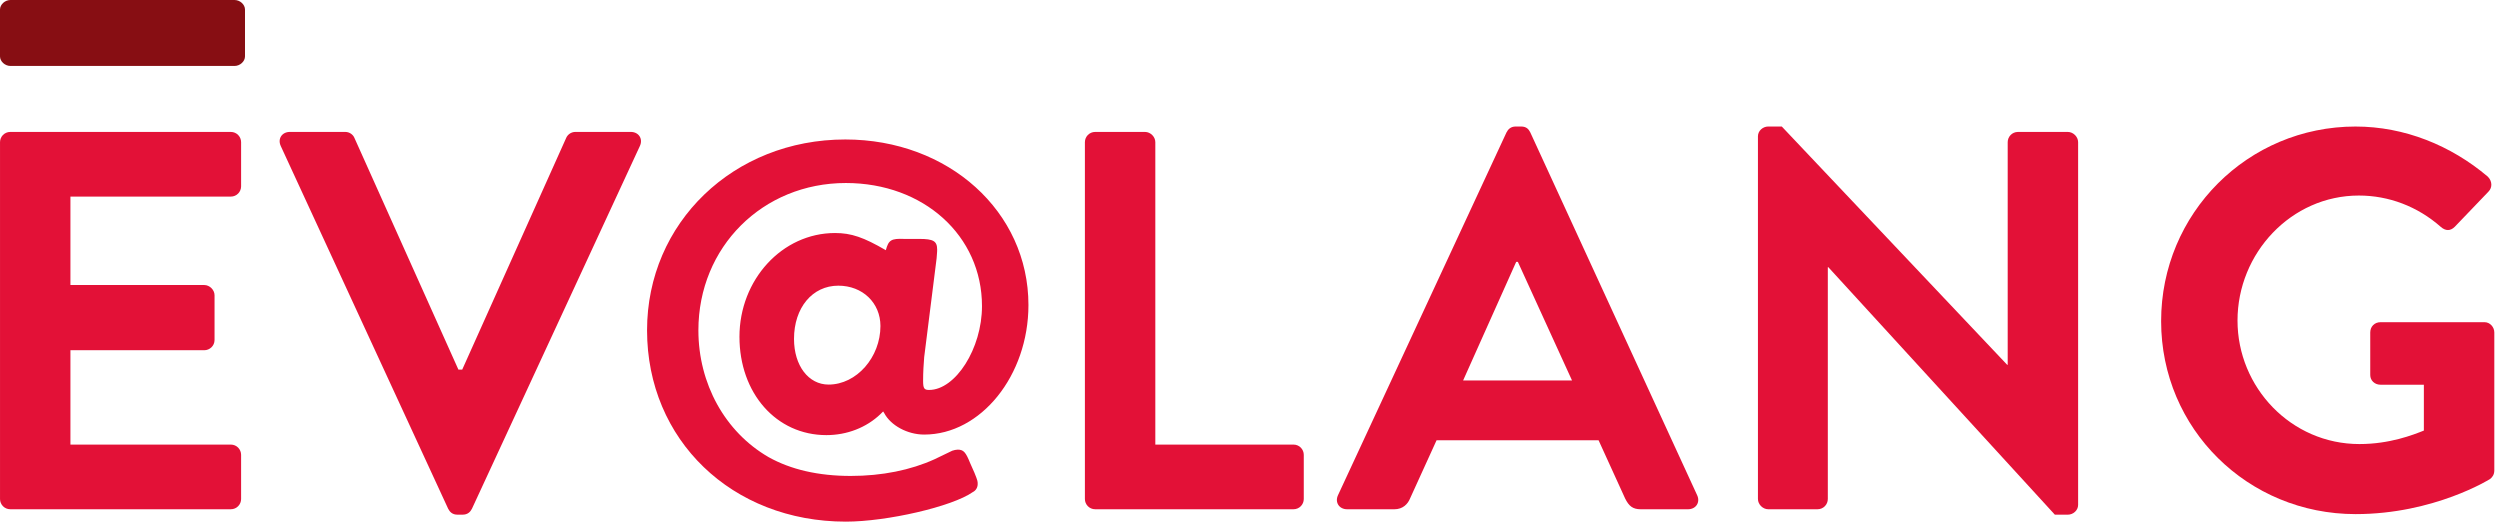
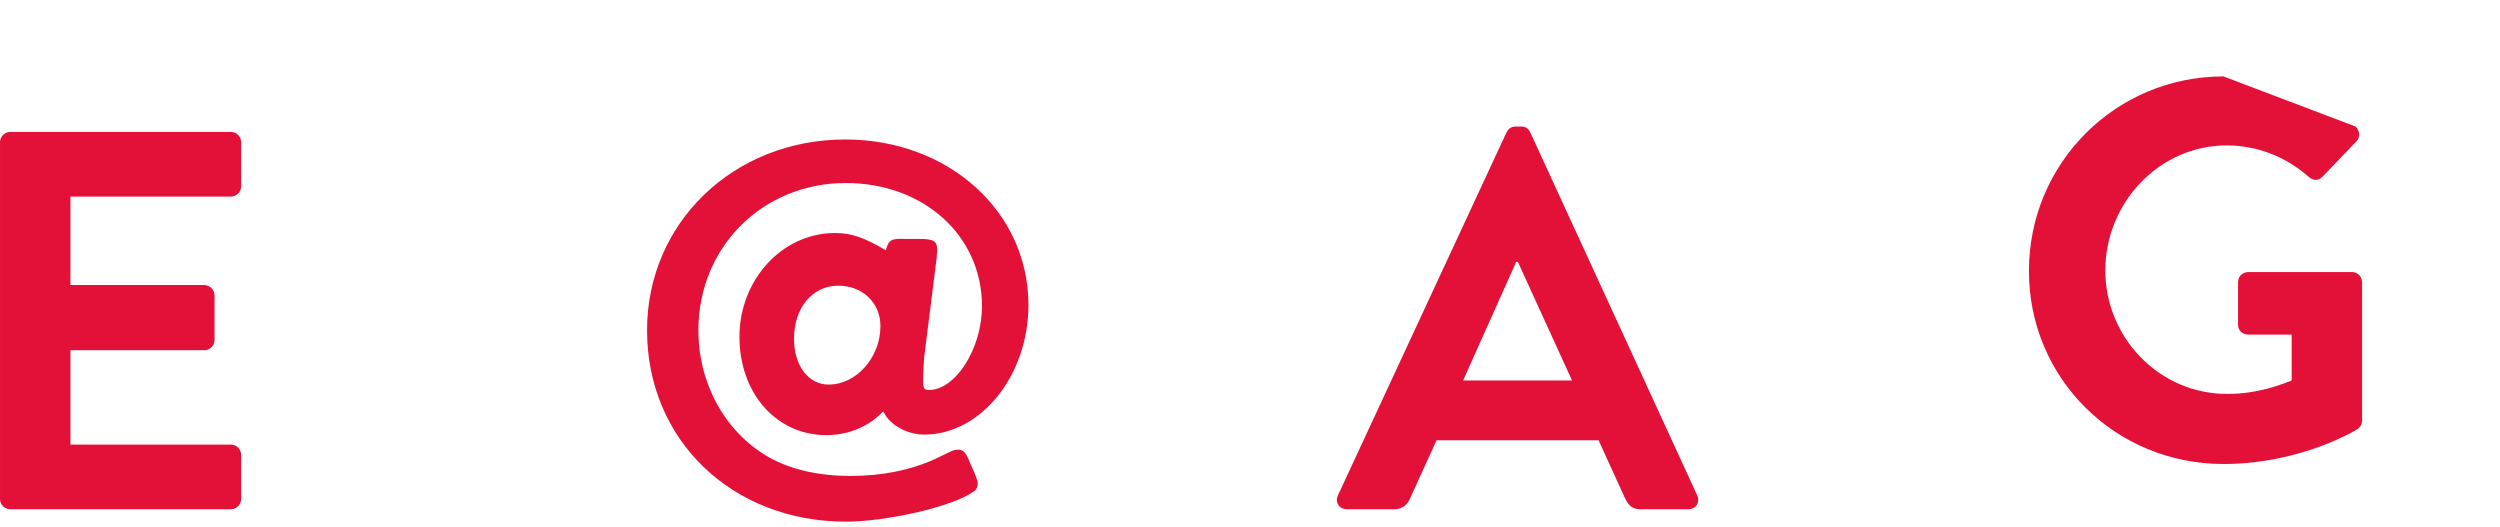
<svg xmlns="http://www.w3.org/2000/svg" width="100%" height="100%" viewBox="0 0 346 73" version="1.1" xml:space="preserve" style="fill-rule:evenodd;clip-rule:evenodd;stroke-linejoin:round;stroke-miterlimit:2;">
  <path d="M0.002,19.676c-0,-0.746 0.6,-1.417 1.425,-1.417l30.516,0c0.825,0 1.425,0.671 1.425,1.417l0,6.117c0,0.745 -0.6,1.416 -1.425,1.416l-22.196,0l0,12.238l18.521,-0c0.75,-0 1.425,0.671 1.425,1.416l0,6.192c0,0.821 -0.675,1.417 -1.425,1.417l-18.521,-0l0,13.058l22.196,0c0.825,0 1.425,0.671 1.425,1.417l0,6.121c0,0.741 -0.6,1.412 -1.425,1.412l-30.516,0c-0.825,0 -1.425,-0.671 -1.425,-1.412l-0,-49.392Z" style="fill:#e31137;fill-rule:nonzero;" />
-   <path d="M38.853,20.198c-0.45,-0.97 0.15,-1.941 1.275,-1.941l7.646,-0c0.675,-0 1.125,0.45 1.275,0.821l14.396,32.079l0.525,-0l14.395,-32.079c0.155,-0.371 0.605,-0.821 1.275,-0.821l7.65,-0c1.125,-0 1.725,0.971 1.275,1.941l-23.245,50.209c-0.221,0.446 -0.6,0.821 -1.275,0.821l-0.75,-0c-0.675,-0 -1.046,-0.375 -1.271,-0.821l-23.171,-50.209Z" style="fill:#e31137;fill-rule:nonzero;" />
  <path d="M109.891,46.904c-0,3.721 2.016,6.321 4.783,6.321c3.888,-0 7.179,-3.792 7.179,-8.105c0,-3.2 -2.466,-5.583 -5.833,-5.583c-3.588,0 -6.129,3.05 -6.129,7.367m11.962,10.412c-1.946,1.863 -4.637,2.904 -7.475,2.904c-6.954,0 -12.037,-5.804 -12.037,-13.612c-0,-7.888 5.904,-14.358 13.229,-14.358c2.246,-0 3.967,0.595 7.029,2.379c0.375,-1.413 0.75,-1.638 2.542,-1.563l2.096,0c1.941,0 2.466,0.296 2.466,1.488c0,0.225 0,0.225 -0.075,1.191l-1.721,13.688c-0.075,0.967 -0.15,2.008 -0.15,3.275c0,1.042 0.15,1.262 0.825,1.262c3.663,0 7.325,-5.729 7.325,-11.604c0,-9.746 -8.075,-17.037 -18.837,-17.037c-11.517,-0 -20.413,8.854 -20.413,20.383c0,7.367 3.663,14.058 9.721,17.558c3.063,1.713 6.875,2.6 11.363,2.6c4.337,0 8.3,-0.812 11.587,-2.304l2.467,-1.187c0.225,-0.075 0.525,-0.15 0.75,-0.15c0.821,-0 1.121,0.371 1.721,1.858l0.596,1.342c0.45,1.112 0.45,1.187 0.45,1.562c-0,0.446 -0.225,0.892 -0.675,1.113c-2.842,2.008 -11.888,4.091 -17.567,4.091c-15.779,0 -27.517,-11.308 -27.517,-26.483c0,-14.875 11.963,-26.408 27.438,-26.408c14.283,-0 25.346,9.971 25.346,22.912c-0,9.746 -6.575,17.929 -14.43,17.929c-2.316,0 -4.633,-1.262 -5.533,-2.975l-0.146,-0.225l-0.375,0.371Z" style="fill:#e31137;fill-rule:nonzero;" />
-   <path d="M150.15,19.676c0,-0.746 0.6,-1.417 1.425,-1.417l6.896,0c0.754,0 1.425,0.671 1.425,1.417l0,41.854l19.121,0c0.825,0 1.425,0.671 1.425,1.417l0,6.121c0,0.741 -0.6,1.412 -1.425,1.412l-27.442,0c-0.825,0 -1.425,-0.671 -1.425,-1.412l0,-49.392Z" style="fill:#e31137;fill-rule:nonzero;" />
  <path d="M217.567,52.653l-7.496,-16.413l-0.229,0l-7.346,16.413l15.071,-0Zm-32.392,15.891l23.321,-50.212c0.225,-0.446 0.6,-0.821 1.271,-0.821l0.754,-0c0.746,-0 1.05,0.375 1.275,0.821l23.092,50.212c0.45,0.967 -0.15,1.938 -1.275,1.938l-6.525,-0c-1.121,-0 -1.65,-0.446 -2.171,-1.492l-3.675,-8.058l-22.421,-0l-3.671,8.058c-0.304,0.746 -0.975,1.492 -2.175,1.492l-6.525,-0c-1.125,-0 -1.725,-0.971 -1.275,-1.938" style="fill:#e31137;fill-rule:nonzero;" />
-   <path d="M243.299,18.856c-0,-0.746 0.675,-1.346 1.425,-1.346l1.875,0l31.191,32.975l0.075,0l0,-30.808c0,-0.746 0.6,-1.417 1.425,-1.417l6.896,0c0.75,0 1.425,0.671 1.425,1.417l0,50.208c0,0.746 -0.675,1.346 -1.425,1.346l-1.796,-0l-31.345,-34.246l-0.075,0l-0,32.079c-0,0.746 -0.6,1.417 -1.425,1.417l-6.821,-0c-0.75,-0 -1.425,-0.671 -1.425,-1.417l-0,-50.208Z" style="fill:#e31137;fill-rule:nonzero;" />
-   <path d="M326.018,17.513c6.75,-0 13.196,2.612 18.296,6.937c0.6,0.6 0.675,1.492 0.075,2.088l-4.65,4.85c-0.6,0.6 -1.275,0.6 -1.95,-0c-3.225,-2.834 -7.196,-4.325 -11.321,-4.325c-9.375,-0 -16.796,7.983 -16.796,17.304c0,9.254 7.421,17.091 16.871,17.091c4.2,0 7.425,-1.27 8.921,-1.866l-0,-6.346l-5.996,-0c-0.825,-0 -1.425,-0.592 -1.425,-1.338l-0,-5.895c-0,-0.821 0.6,-1.421 1.425,-1.421l14.396,-0c0.75,-0 1.35,0.675 1.35,1.421l-0,19.1c-0,0.595 -0.3,0.966 -0.6,1.191c-0,0 -7.725,4.85 -18.596,4.85c-14.921,0 -26.917,-11.791 -26.917,-26.708c0,-14.921 11.996,-26.933 26.917,-26.933" style="fill:#e31137;fill-rule:nonzero;" />
-   <path d="M32.458,0c0.763,0 1.45,0.625 1.45,1.325l0,6.479c0,0.696 -0.687,1.325 -1.45,1.325l-31.008,0c-0.762,0 -1.45,-0.629 -1.45,-1.325l0,-6.479c0,-0.7 0.688,-1.325 1.45,-1.325l31.008,0Z" style="fill:#870e13;fill-rule:nonzero;" />
+   <path d="M326.018,17.513c0.6,0.6 0.675,1.492 0.075,2.088l-4.65,4.85c-0.6,0.6 -1.275,0.6 -1.95,-0c-3.225,-2.834 -7.196,-4.325 -11.321,-4.325c-9.375,-0 -16.796,7.983 -16.796,17.304c0,9.254 7.421,17.091 16.871,17.091c4.2,0 7.425,-1.27 8.921,-1.866l-0,-6.346l-5.996,-0c-0.825,-0 -1.425,-0.592 -1.425,-1.338l-0,-5.895c-0,-0.821 0.6,-1.421 1.425,-1.421l14.396,-0c0.75,-0 1.35,0.675 1.35,1.421l-0,19.1c-0,0.595 -0.3,0.966 -0.6,1.191c-0,0 -7.725,4.85 -18.596,4.85c-14.921,0 -26.917,-11.791 -26.917,-26.708c0,-14.921 11.996,-26.933 26.917,-26.933" style="fill:#e31137;fill-rule:nonzero;" />
</svg>